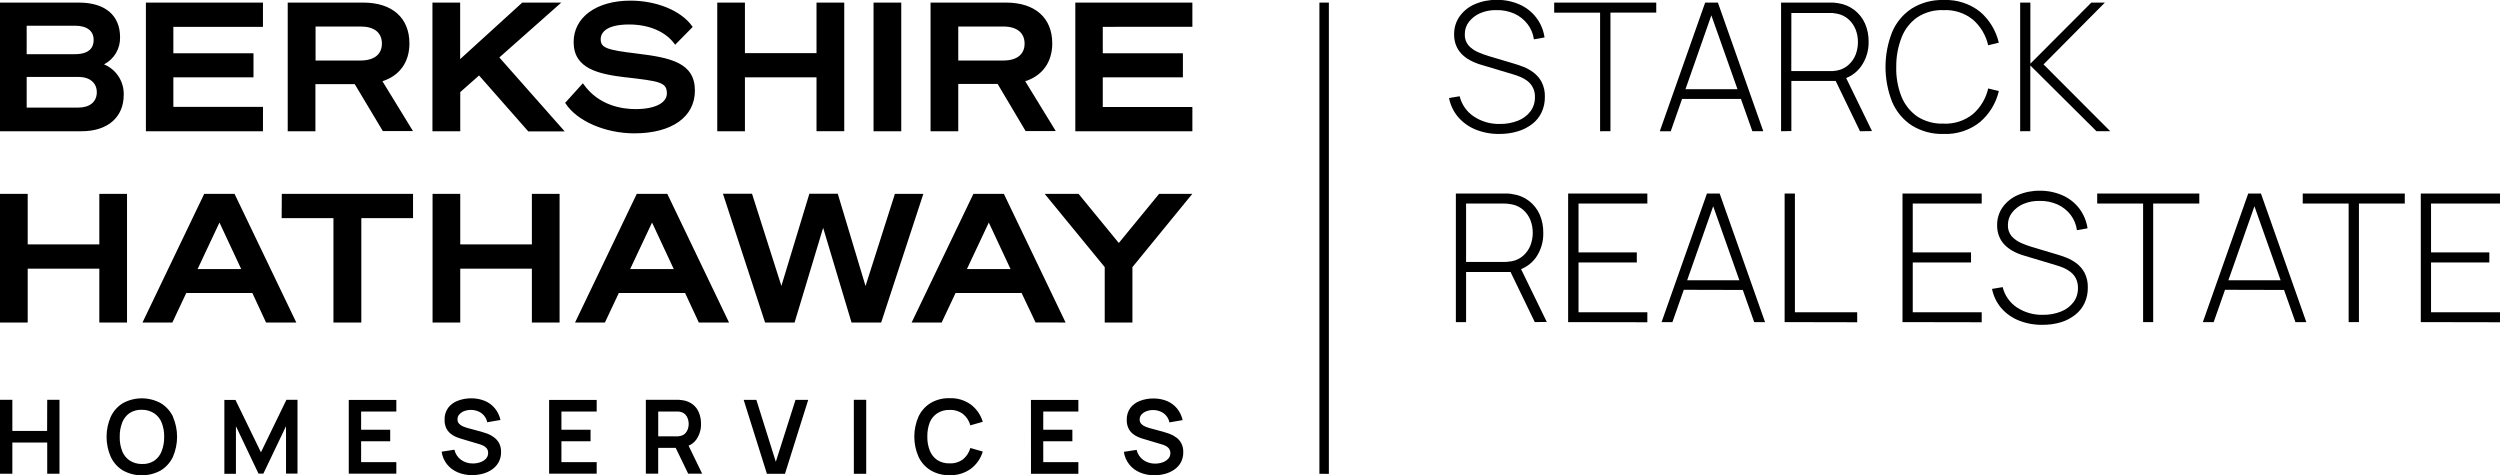
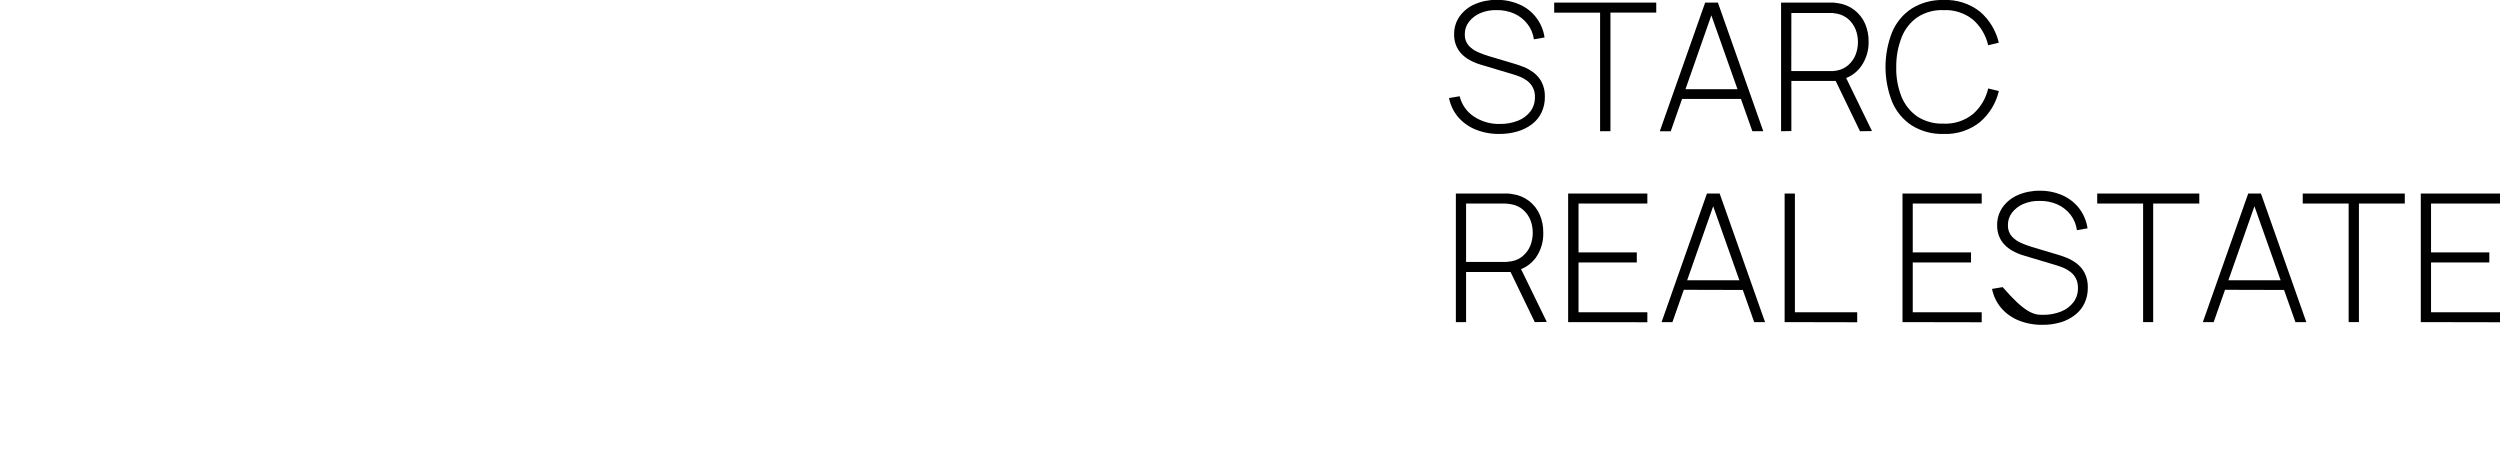
<svg xmlns="http://www.w3.org/2000/svg" width="263" height="50" viewBox="0 0 263 50" fill="none">
  <g clip-path="url(#clip0_8980_56525)">
-     <path d="M94.812 13.811H91.897V0.273H94.812V13.811ZM8.609 13.811H0V0.273H8.303C11.053 0.273 12.632 1.603 12.632 3.921C12.646 4.507 12.496 5.085 12.197 5.589C11.899 6.093 11.465 6.503 10.945 6.771C11.573 7.032 12.107 7.478 12.477 8.05C12.847 8.623 13.035 9.294 13.016 9.976C13.016 12.339 11.322 13.807 8.583 13.807L8.609 13.811ZM2.806 5.699H7.878C9.512 5.699 9.852 4.894 9.852 4.202C9.852 3.247 9.15 2.704 7.878 2.704H2.806V5.699ZM8.262 11.317C9.449 11.317 10.184 10.699 10.184 9.706C10.184 8.714 9.438 8.092 8.262 8.092H2.806V11.317H8.262ZM27.667 11.242H18.237V8.137H26.667V5.602H18.237V2.824H27.663V0.273H15.348V13.807H27.663L27.667 11.242ZM125.438 2.816V0.273H113.123V13.807H125.438V11.253H116.012V8.137H124.441V5.602H116.012V2.824L125.438 2.816ZM40.232 8.546L43.445 13.788H40.273L37.317 8.849H33.182V13.807H30.268V0.273H38.22C41.258 0.273 43.071 1.88 43.071 4.569C43.075 6.527 42.041 7.969 40.232 8.546ZM40.176 4.587C40.176 3.43 39.373 2.79 37.937 2.79H33.197V6.366H37.937C39.355 6.366 40.176 5.718 40.176 4.587ZM100.809 13.807H97.894V0.273H105.846C108.888 0.273 110.698 1.88 110.698 4.569C110.698 6.527 109.664 7.969 107.854 8.546L111.067 13.788H107.895L104.951 8.83H100.809V13.807ZM100.809 6.366H105.548C106.981 6.366 107.787 5.718 107.787 4.587C107.787 3.456 106.984 2.79 105.548 2.79H100.809V6.366ZM66.85 11.478C65.499 11.478 62.991 11.133 61.39 8.856L61.319 8.759L59.454 10.819L59.495 10.882C60.696 12.732 63.674 14.028 66.734 14.028C70.664 14.028 73.104 12.309 73.104 9.534C73.104 6.594 70.555 6.063 66.954 5.628C63.824 5.254 63.193 5.029 63.193 4.13C63.193 3.381 63.861 2.576 66.178 2.576C68.275 2.576 70.018 3.325 70.959 4.617L71.026 4.707L72.869 2.835L72.824 2.767C71.664 1.127 69.093 0.067 66.316 0.067C62.745 0.067 60.346 1.816 60.346 4.423C60.346 7.239 62.958 7.793 65.85 8.141H65.913C69.41 8.549 70.156 8.658 70.156 9.826C70.156 10.815 68.936 11.478 66.857 11.478H66.85ZM13.363 28.262V20.398H10.449V25.712H2.914V20.394H0V33.928H2.914V28.262H10.449V33.928H13.363V28.262ZM26.547 30.823H19.595L18.132 33.928H14.99L21.483 20.394H24.674L31.171 33.928H27.988L26.547 30.823ZM25.376 28.307L23.088 23.412L20.786 28.307H25.376ZM70.201 20.394L76.694 33.928H73.515L72.071 30.823H65.1L63.637 33.928H60.495L66.988 20.394H70.201ZM70.88 28.307L68.596 23.412L66.29 28.307H70.88ZM108.944 33.924L107.473 30.823H100.525L99.062 33.928H95.905L102.402 20.394H105.607L112.101 33.928L108.944 33.924ZM106.309 28.307L104.022 23.412L101.719 28.307H106.309ZM29.63 22.948H35.078V33.928H38.011V22.948H43.452V20.394H29.645L29.63 22.948ZM48.258 13.807H48.419V9.688L50.397 7.939L55.573 13.822H59.405L52.531 6.044L59.047 0.273H54.942L48.408 6.22V0.273H45.493V13.807H48.247H48.258ZM58.868 28.262V20.398H55.953V25.712H48.419V20.394H45.505V33.928H48.419V28.262H55.953V33.928H58.868V28.262ZM78.366 13.807V8.137H85.897V13.803H88.815V0.273H85.897V5.587H78.366V0.273H75.455V13.807H78.366ZM97.136 20.394L92.7 33.928H89.58L86.594 23.966L83.59 33.928H80.486L80.463 33.86L76.052 20.379H79.112L82.202 30.078L85.147 20.379H88.132L91.054 30.089L94.144 20.394H97.136ZM122.132 20.394H121.937L117.698 25.562L113.463 20.394H109.899L116.217 28.101V33.928H119.131V28.101L125.43 20.394H122.132ZM4.956 45.334H1.299V42.061H0V49.835H1.299V46.555H4.967V49.835H6.258V42.061H4.967L4.956 45.334ZM18.188 43.836C18.479 44.503 18.629 45.224 18.629 45.952C18.629 46.68 18.479 47.4 18.188 48.068C17.909 48.656 17.466 49.15 16.912 49.491C16.302 49.827 15.616 50.004 14.919 50.004C14.223 50.004 13.537 49.827 12.927 49.491C12.373 49.152 11.93 48.657 11.654 48.068C11.361 47.401 11.21 46.681 11.21 45.952C11.21 45.223 11.361 44.503 11.654 43.836C11.931 43.248 12.373 42.753 12.927 42.413C13.538 42.079 14.223 41.904 14.919 41.904C15.616 41.904 16.301 42.079 16.912 42.413C17.469 42.751 17.917 43.244 18.2 43.832L18.188 43.836ZM17.27 45.959C17.282 45.448 17.194 44.939 17.009 44.462C16.852 44.065 16.58 43.725 16.229 43.484C15.842 43.233 15.388 43.102 14.927 43.11C14.47 43.089 14.018 43.209 13.632 43.454C13.278 43.704 13.006 44.055 12.852 44.462C12.671 44.939 12.583 45.448 12.595 45.959C12.581 46.471 12.669 46.98 12.852 47.457C13.007 47.855 13.277 48.197 13.628 48.438C14.015 48.688 14.467 48.818 14.927 48.813C15.386 48.835 15.841 48.715 16.229 48.468C16.586 48.219 16.858 47.866 17.009 47.457C17.192 46.98 17.281 46.471 17.27 45.959ZM27.451 47.581L24.771 42.072H23.603V49.846H24.82V44.836L27.193 49.82H27.708L30.089 44.836V49.82H31.298V42.061H30.13L27.451 47.581ZM36.69 49.828H41.694V48.618H37.989V46.42H41.049V45.21H37.989V43.293H41.694V42.072H36.69V49.828ZM51.96 45.997C51.75 45.841 51.519 45.715 51.274 45.622C51.039 45.536 50.826 45.469 50.636 45.416L49.247 45.042C49.07 44.996 48.897 44.937 48.729 44.866C48.567 44.803 48.42 44.706 48.3 44.581C48.241 44.519 48.196 44.445 48.167 44.365C48.137 44.284 48.124 44.199 48.128 44.113C48.124 43.918 48.196 43.728 48.329 43.585C48.477 43.427 48.66 43.308 48.863 43.237C49.093 43.154 49.336 43.114 49.58 43.121C49.836 43.127 50.09 43.181 50.326 43.282C50.557 43.379 50.762 43.53 50.923 43.724C51.092 43.923 51.207 44.163 51.255 44.42L52.651 44.181C52.55 43.731 52.347 43.31 52.057 42.952C51.776 42.614 51.418 42.348 51.013 42.177C50.562 41.993 50.081 41.9 49.594 41.904C49.107 41.897 48.622 41.982 48.165 42.155C47.76 42.301 47.405 42.561 47.143 42.904C46.883 43.272 46.752 43.715 46.77 44.166C46.76 44.462 46.818 44.756 46.938 45.027C47.042 45.245 47.191 45.439 47.374 45.596C47.544 45.742 47.735 45.861 47.941 45.948C48.122 46.028 48.308 46.095 48.497 46.15L50.498 46.746C50.627 46.783 50.752 46.834 50.871 46.899C50.97 46.951 51.06 47.018 51.139 47.098C51.208 47.168 51.263 47.25 51.3 47.341C51.335 47.437 51.352 47.539 51.352 47.641C51.359 47.866 51.277 48.086 51.124 48.251C50.96 48.425 50.755 48.553 50.527 48.626C50.277 48.714 50.013 48.758 49.748 48.757C49.307 48.765 48.875 48.634 48.512 48.382C48.153 48.126 47.901 47.744 47.807 47.311L46.46 47.517C46.526 47.997 46.718 48.45 47.016 48.832C47.312 49.204 47.697 49.496 48.135 49.682C48.62 49.887 49.143 49.989 49.669 49.981C50.055 49.982 50.439 49.931 50.811 49.828C51.158 49.735 51.487 49.582 51.781 49.375C52.061 49.18 52.292 48.924 52.457 48.626C52.63 48.299 52.718 47.933 52.711 47.562C52.724 47.23 52.65 46.899 52.498 46.603C52.365 46.366 52.182 46.161 51.96 46.004V45.997ZM57.767 49.828H62.771V48.618H59.062V46.42H62.126V45.21H59.062V43.293H62.771V42.072H57.767V49.828ZM72.436 46.881L73.865 49.828H72.395L71.082 47.113H69.242V49.828H67.943V42.061H71.145H71.436C71.546 42.066 71.656 42.077 71.765 42.095C72.17 42.146 72.555 42.301 72.884 42.544C73.173 42.773 73.397 43.074 73.533 43.417C73.679 43.789 73.751 44.185 73.746 44.585C73.761 45.166 73.594 45.737 73.269 46.218C73.062 46.518 72.773 46.751 72.436 46.888V46.881ZM69.246 45.9H71.112H71.354C71.438 45.893 71.52 45.878 71.6 45.855C71.794 45.813 71.971 45.714 72.108 45.57C72.229 45.437 72.32 45.278 72.373 45.106C72.424 44.941 72.45 44.769 72.451 44.596C72.45 44.424 72.424 44.252 72.373 44.087C72.32 43.913 72.23 43.753 72.108 43.619C71.971 43.475 71.794 43.376 71.6 43.334C71.52 43.31 71.438 43.297 71.354 43.293C71.264 43.293 71.182 43.293 71.112 43.293H69.246V45.9ZM81.616 48.581L79.571 42.069H78.235L80.68 49.843H82.579L85.023 42.069H83.687L81.616 48.581ZM89.826 49.843H91.125V42.061H89.822L89.826 49.843ZM98.603 43.477C98.99 43.228 99.443 43.106 99.902 43.125C100.407 43.101 100.905 43.253 101.312 43.555C101.687 43.861 101.956 44.278 102.081 44.746L103.387 44.372C103.174 43.648 102.734 43.013 102.133 42.559C101.482 42.092 100.694 41.856 99.894 41.889C99.196 41.868 98.505 42.044 97.901 42.398C97.348 42.738 96.906 43.233 96.629 43.821C96.336 44.488 96.185 45.208 96.185 45.937C96.185 46.666 96.336 47.386 96.629 48.053C96.905 48.642 97.347 49.137 97.901 49.476C98.505 49.831 99.195 50.008 99.894 49.989C100.694 50.02 101.482 49.783 102.133 49.315C102.735 48.862 103.174 48.226 103.387 47.502L102.081 47.128C101.953 47.594 101.685 48.008 101.312 48.315C100.905 48.617 100.407 48.769 99.902 48.745C99.443 48.763 98.989 48.642 98.599 48.397C98.246 48.153 97.973 47.809 97.816 47.409C97.63 46.932 97.541 46.422 97.555 45.911C97.546 45.399 97.636 44.89 97.819 44.413C97.983 44.031 98.254 43.706 98.599 43.477H98.603ZM108.459 49.843H113.444V48.618H109.75V46.42H112.813V45.21H109.75V43.293H113.444V42.072H108.455L108.459 49.843ZM123.725 46.012C123.515 45.856 123.286 45.73 123.042 45.637C122.803 45.551 122.591 45.484 122.4 45.431L121.012 45.057C120.835 45.011 120.662 44.952 120.493 44.881C120.331 44.818 120.185 44.721 120.064 44.596C119.948 44.469 119.887 44.301 119.892 44.128C119.888 43.932 119.961 43.743 120.094 43.6C120.241 43.442 120.424 43.323 120.628 43.252C120.858 43.168 121.103 43.129 121.348 43.136C121.605 43.142 121.858 43.196 122.094 43.297C122.325 43.395 122.53 43.546 122.691 43.739C122.859 43.939 122.973 44.179 123.023 44.435L124.415 44.196C124.314 43.746 124.111 43.325 123.822 42.967C123.541 42.63 123.184 42.364 122.781 42.192C122.329 42.009 121.846 41.916 121.359 41.919C120.871 41.912 120.386 41.997 119.93 42.17C119.525 42.318 119.171 42.577 118.907 42.919C118.648 43.286 118.517 43.73 118.534 44.181C118.526 44.477 118.585 44.771 118.706 45.042C118.808 45.262 118.957 45.456 119.142 45.611C119.311 45.757 119.501 45.876 119.706 45.963C119.887 46.043 120.072 46.11 120.262 46.165L122.266 46.761C122.395 46.798 122.521 46.85 122.639 46.914C122.74 46.965 122.832 47.032 122.911 47.113C122.978 47.184 123.031 47.266 123.068 47.356C123.106 47.451 123.125 47.553 123.124 47.656C123.13 47.882 123.047 48.101 122.893 48.266C122.729 48.439 122.525 48.567 122.299 48.641C122.049 48.729 121.785 48.773 121.52 48.772C121.079 48.78 120.647 48.649 120.284 48.397C119.924 48.141 119.671 47.759 119.575 47.326L118.232 47.532C118.298 48.012 118.49 48.465 118.788 48.847C119.083 49.221 119.468 49.514 119.907 49.697C120.391 49.902 120.912 50.004 121.437 49.996C121.824 49.997 122.21 49.946 122.583 49.843C122.93 49.749 123.259 49.596 123.553 49.39C123.832 49.195 124.063 48.938 124.229 48.641C124.401 48.313 124.487 47.947 124.479 47.577C124.492 47.245 124.419 46.914 124.266 46.618C124.134 46.374 123.948 46.164 123.721 46.004L123.725 46.012ZM139.797 49.85V0.273H138.801V49.843L139.797 49.85Z" fill="black" />
    <path d="M157.732 14.091C156.879 14.104 156.032 13.948 155.239 13.631C154.533 13.346 153.904 12.898 153.403 12.324C152.914 11.748 152.582 11.055 152.437 10.313L153.556 10.126C153.768 10.999 154.301 11.761 155.049 12.256C155.86 12.793 156.816 13.066 157.788 13.039C158.444 13.052 159.096 12.933 159.706 12.691C160.221 12.49 160.672 12.15 161.008 11.71C161.32 11.281 161.484 10.761 161.475 10.23C161.491 9.904 161.428 9.578 161.291 9.28C161.155 8.983 160.949 8.723 160.691 8.523C160.462 8.347 160.211 8.202 159.945 8.092C159.701 7.99 159.452 7.901 159.198 7.826L155.81 6.812C155.393 6.692 154.99 6.526 154.608 6.317C154.278 6.137 153.978 5.906 153.72 5.632C153.481 5.374 153.294 5.073 153.168 4.744C153.032 4.386 152.966 4.005 152.974 3.621C152.96 2.94 153.164 2.271 153.556 1.715C153.962 1.153 154.513 0.712 155.149 0.442C155.887 0.126 156.683 -0.03 157.486 -0.015C158.307 -0.021 159.121 0.147 159.874 0.479C160.566 0.786 161.17 1.264 161.627 1.869C162.084 2.475 162.38 3.187 162.486 3.939L161.367 4.138C161.287 3.548 161.052 2.99 160.687 2.52C160.324 2.053 159.853 1.681 159.314 1.438C158.727 1.178 158.09 1.05 157.448 1.063C156.852 1.044 156.258 1.155 155.709 1.389C155.244 1.588 154.837 1.903 154.526 2.303C154.243 2.674 154.092 3.131 154.097 3.599C154.074 4.036 154.22 4.465 154.504 4.797C154.784 5.098 155.125 5.336 155.504 5.493C155.875 5.655 156.255 5.793 156.642 5.909L159.355 6.718C159.613 6.793 159.919 6.898 160.273 7.036C160.647 7.184 161 7.382 161.322 7.624C161.678 7.891 161.971 8.234 162.18 8.628C162.423 9.112 162.54 9.651 162.52 10.193C162.529 10.757 162.41 11.315 162.173 11.826C161.944 12.307 161.605 12.726 161.184 13.05C160.726 13.399 160.209 13.66 159.657 13.822C159.032 14.006 158.383 14.097 157.732 14.091Z" fill="black" />
    <path d="M168.33 13.807V1.333H163.501V0.273H174.237V1.326H169.419V13.8L168.33 13.807Z" fill="black" />
    <path d="M174.61 13.807L179.383 0.273H180.723L185.496 13.8H184.346L179.76 0.839H180.305L175.763 13.807H174.61ZM176.584 10.407V9.384H183.511V10.407H176.584Z" fill="black" />
    <path d="M187.369 13.807V0.273H192.452C192.582 0.273 192.724 0.273 192.877 0.273C193.039 0.285 193.199 0.305 193.359 0.333C193.977 0.419 194.564 0.662 195.062 1.039C195.561 1.417 195.955 1.917 196.206 2.49C196.459 3.082 196.586 3.719 196.579 4.363C196.603 5.3 196.324 6.219 195.784 6.984C195.255 7.724 194.46 8.23 193.568 8.396L193.258 8.516H188.451V13.784L187.369 13.807ZM188.444 7.478H192.433C192.545 7.478 192.676 7.478 192.806 7.478L193.25 7.422C193.703 7.338 194.124 7.131 194.467 6.823C194.796 6.528 195.052 6.16 195.213 5.748C195.375 5.325 195.457 4.876 195.456 4.423C195.457 3.972 195.375 3.525 195.213 3.104C195.05 2.695 194.794 2.328 194.467 2.033C194.123 1.728 193.702 1.522 193.25 1.438C193.104 1.407 192.955 1.384 192.806 1.371C192.661 1.371 192.53 1.371 192.433 1.371H188.451L188.444 7.478ZM195.672 13.807L193.011 8.302L194.015 7.797L196.934 13.788L195.672 13.807Z" fill="black" />
    <path d="M204.468 14.091C203.285 14.129 202.117 13.816 201.109 13.193C200.194 12.587 199.477 11.723 199.05 10.71C198.124 8.355 198.124 5.736 199.05 3.382C199.475 2.367 200.192 1.502 201.109 0.899C202.117 0.275 203.285 -0.037 204.468 9.43709e-06C205.845 -0.062 207.198 0.371 208.286 1.221C209.28 2.069 209.977 3.215 210.274 4.49L209.155 4.763C208.92 3.715 208.358 2.769 207.55 2.063C206.676 1.366 205.58 1.01 204.464 1.064C203.491 1.022 202.529 1.284 201.71 1.812C200.961 2.336 200.384 3.071 200.053 3.925C199.665 4.914 199.473 5.97 199.486 7.033C199.455 8.093 199.638 9.149 200.023 10.137C200.362 10.994 200.945 11.731 201.699 12.257C202.524 12.784 203.49 13.045 204.468 13.006C205.584 13.059 206.681 12.702 207.554 12.002C208.359 11.296 208.921 10.352 209.159 9.306L210.278 9.579C209.981 10.854 209.284 11.998 208.289 12.845C207.206 13.706 205.849 14.149 204.468 14.091Z" fill="black" />
-     <path d="M212.521 13.807V0.273H213.595V6.699L220.006 0.273H221.432L214.98 6.774L221.992 13.8H220.544L213.588 6.887V13.8L212.521 13.807Z" fill="black" />
    <path d="M153.157 33.886V20.36H158.225C158.355 20.36 158.497 20.36 158.65 20.36C158.812 20.371 158.973 20.392 159.132 20.424C159.751 20.507 160.338 20.749 160.836 21.126C161.335 21.503 161.728 22.003 161.979 22.577C162.235 23.175 162.362 23.821 162.352 24.472C162.382 25.403 162.113 26.32 161.583 27.085C161.054 27.826 160.26 28.332 159.367 28.497L159.057 28.617H154.232V33.886H153.157ZM154.232 27.557H158.225C158.337 27.557 158.467 27.557 158.598 27.539L159.042 27.482C159.495 27.399 159.916 27.192 160.259 26.883C160.588 26.589 160.844 26.221 161.005 25.808C161.328 24.957 161.328 24.016 161.005 23.165C160.842 22.755 160.586 22.388 160.259 22.094C159.915 21.788 159.494 21.582 159.042 21.498C158.893 21.468 158.744 21.446 158.598 21.431C158.453 21.416 158.322 21.412 158.225 21.412H154.232V27.557ZM161.46 33.886L158.8 28.385L159.803 27.876L162.722 33.867L161.46 33.886Z" fill="black" />
    <path d="M164.968 33.886V20.36H173.301V21.412H166.061V26.55H172.192V27.61H166.061V32.852H173.301V33.901L164.968 33.886Z" fill="black" />
    <path d="M174.797 33.886L179.57 20.36H180.909L185.682 33.886H184.54L179.954 20.925H180.499L175.939 33.886H174.797ZM176.771 30.486V29.482H183.697V30.504L176.771 30.486Z" fill="black" />
    <path d="M187.742 33.886V20.36H188.824V32.852H195.377V33.901L187.742 33.886Z" fill="black" />
    <path d="M200.143 33.886V20.36H208.475V21.412H201.221V26.55H207.352V27.61H201.221V32.852H208.475V33.901L200.143 33.886Z" fill="black" />
-     <path d="M214.861 34.171C214.006 34.184 213.158 34.028 212.364 33.71C211.657 33.427 211.028 32.979 210.528 32.403C210.039 31.828 209.706 31.135 209.562 30.392L210.681 30.205C210.894 31.079 211.427 31.841 212.174 32.34C212.986 32.873 213.942 33.145 214.913 33.119C215.569 33.131 216.221 33.013 216.831 32.77C217.346 32.569 217.797 32.23 218.133 31.789C218.447 31.361 218.611 30.841 218.6 30.31C218.613 29.955 218.537 29.602 218.38 29.284C218.242 29.02 218.05 28.789 217.816 28.606C217.588 28.428 217.337 28.282 217.07 28.172C216.826 28.07 216.577 27.981 216.323 27.906L212.935 26.891C212.517 26.773 212.114 26.607 211.733 26.397C211.403 26.217 211.103 25.985 210.845 25.712C210.605 25.455 210.417 25.154 210.293 24.824C210.157 24.465 210.091 24.084 210.099 23.701C210.085 23.019 210.289 22.351 210.681 21.794C211.087 21.232 211.638 20.792 212.274 20.521C213.012 20.206 213.808 20.05 214.611 20.064C215.432 20.058 216.246 20.227 216.999 20.559C217.681 20.863 218.277 21.333 218.734 21.925C219.197 22.538 219.498 23.258 219.611 24.019L218.492 24.217C218.416 23.626 218.186 23.065 217.824 22.592C217.46 22.125 216.989 21.753 216.45 21.51C215.863 21.25 215.226 21.122 214.584 21.135C213.988 21.116 213.395 21.227 212.845 21.461C212.38 21.66 211.973 21.975 211.662 22.375C211.379 22.746 211.228 23.203 211.233 23.671C211.211 24.108 211.356 24.537 211.64 24.869C211.921 25.17 212.261 25.409 212.64 25.569C213.005 25.729 213.379 25.866 213.76 25.981L216.473 26.79C216.73 26.865 217.036 26.97 217.391 27.108C217.765 27.256 218.118 27.454 218.439 27.696C218.796 27.963 219.089 28.306 219.298 28.7C219.54 29.185 219.657 29.723 219.637 30.265C219.646 30.829 219.528 31.387 219.29 31.898C219.062 32.38 218.723 32.801 218.301 33.126C217.855 33.472 217.351 33.735 216.812 33.901C216.179 34.088 215.521 34.179 214.861 34.171Z" fill="black" />
+     <path d="M214.861 34.171C214.006 34.184 213.158 34.028 212.364 33.71C211.657 33.427 211.028 32.979 210.528 32.403C210.039 31.828 209.706 31.135 209.562 30.392L210.681 30.205C212.986 32.873 213.942 33.145 214.913 33.119C215.569 33.131 216.221 33.013 216.831 32.77C217.346 32.569 217.797 32.23 218.133 31.789C218.447 31.361 218.611 30.841 218.6 30.31C218.613 29.955 218.537 29.602 218.38 29.284C218.242 29.02 218.05 28.789 217.816 28.606C217.588 28.428 217.337 28.282 217.07 28.172C216.826 28.07 216.577 27.981 216.323 27.906L212.935 26.891C212.517 26.773 212.114 26.607 211.733 26.397C211.403 26.217 211.103 25.985 210.845 25.712C210.605 25.455 210.417 25.154 210.293 24.824C210.157 24.465 210.091 24.084 210.099 23.701C210.085 23.019 210.289 22.351 210.681 21.794C211.087 21.232 211.638 20.792 212.274 20.521C213.012 20.206 213.808 20.05 214.611 20.064C215.432 20.058 216.246 20.227 216.999 20.559C217.681 20.863 218.277 21.333 218.734 21.925C219.197 22.538 219.498 23.258 219.611 24.019L218.492 24.217C218.416 23.626 218.186 23.065 217.824 22.592C217.46 22.125 216.989 21.753 216.45 21.51C215.863 21.25 215.226 21.122 214.584 21.135C213.988 21.116 213.395 21.227 212.845 21.461C212.38 21.66 211.973 21.975 211.662 22.375C211.379 22.746 211.228 23.203 211.233 23.671C211.211 24.108 211.356 24.537 211.64 24.869C211.921 25.17 212.261 25.409 212.64 25.569C213.005 25.729 213.379 25.866 213.76 25.981L216.473 26.79C216.73 26.865 217.036 26.97 217.391 27.108C217.765 27.256 218.118 27.454 218.439 27.696C218.796 27.963 219.089 28.306 219.298 28.7C219.54 29.185 219.657 29.723 219.637 30.265C219.646 30.829 219.528 31.387 219.29 31.898C219.062 32.38 218.723 32.801 218.301 33.126C217.855 33.472 217.351 33.735 216.812 33.901C216.179 34.088 215.521 34.179 214.861 34.171Z" fill="black" />
    <path d="M225.455 33.886V21.412H220.626V20.36H231.366V21.412H226.515V33.886H225.455Z" fill="black" />
    <path d="M231.739 33.886L236.512 20.36H237.852L242.625 33.886H241.479L236.893 20.925H237.438L232.877 33.886H231.739ZM233.713 30.486V29.482H240.639V30.504L233.713 30.486Z" fill="black" />
    <path d="M247.077 33.886V21.412H242.248V20.36H252.984V21.412H248.159V33.886H247.077Z" fill="black" />
    <path d="M254.667 33.886V20.36H263V21.412H255.745V26.55H261.877V27.61H255.745V32.852H263V33.901L254.667 33.886Z" fill="black" />
  </g>
  <defs>
    <clipPath id="clip0_8980_56525">
      <rect width="263" height="50" fill="white" />
    </clipPath>
  </defs>
</svg>